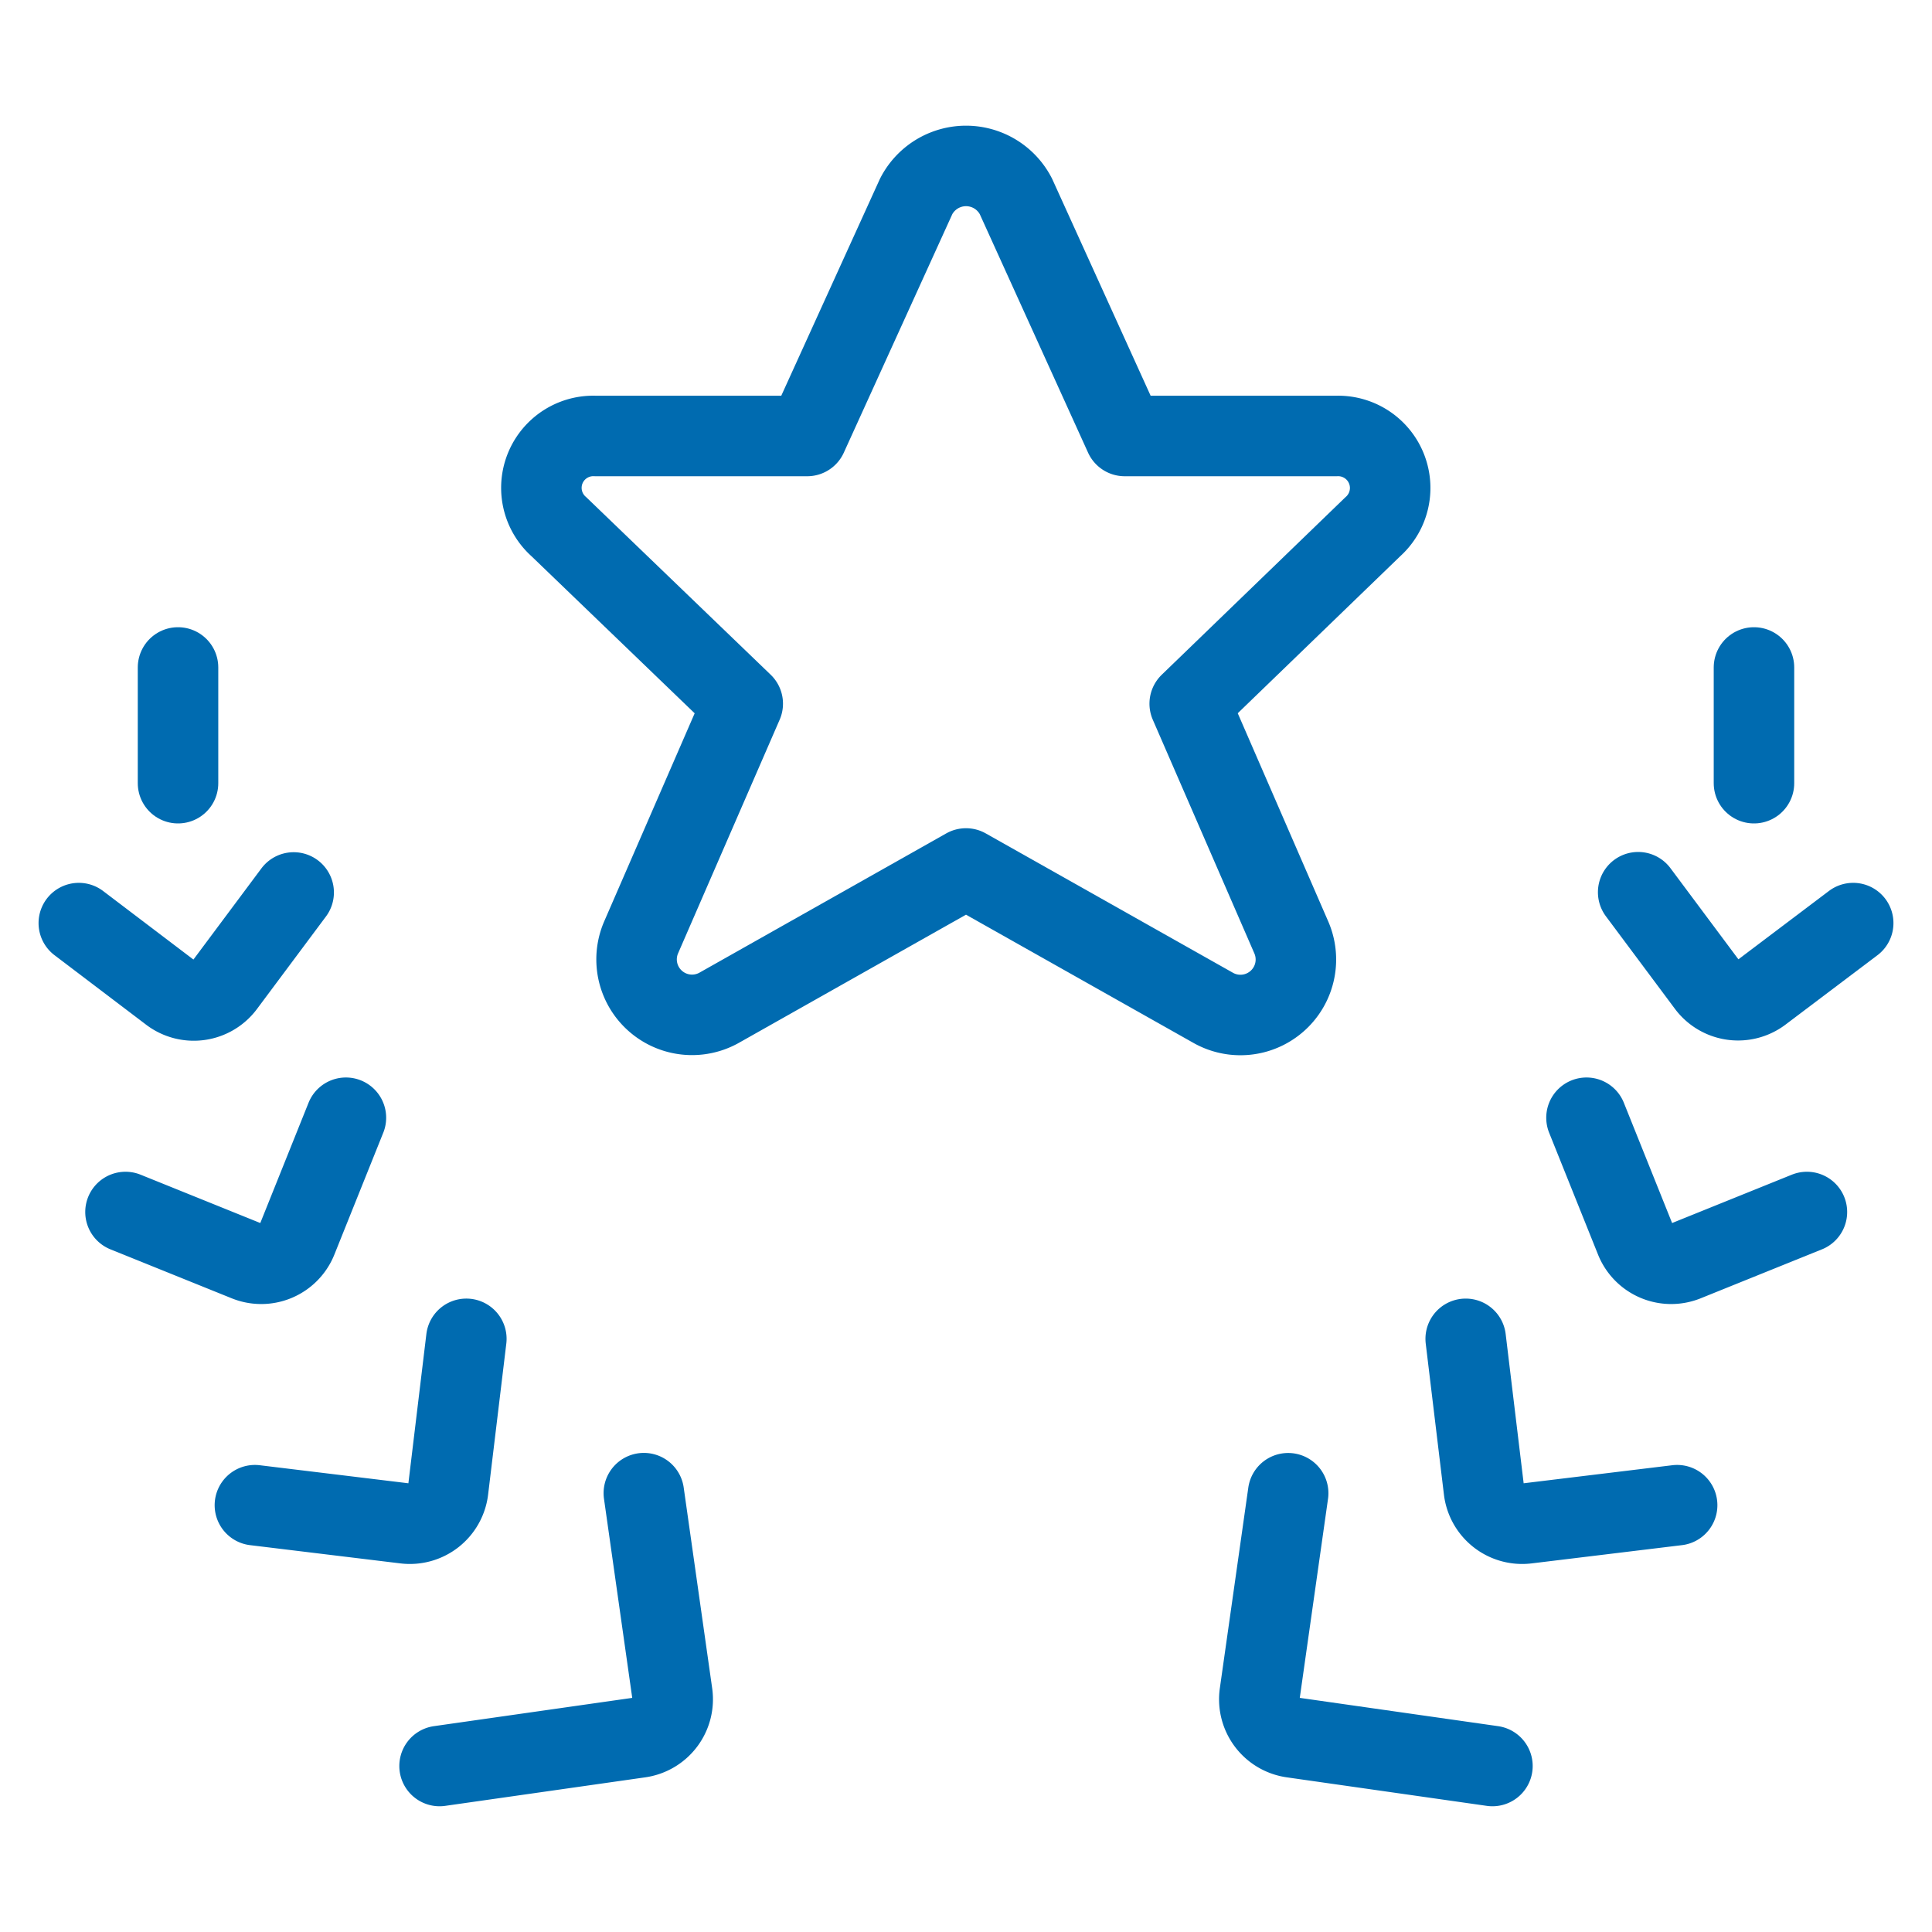
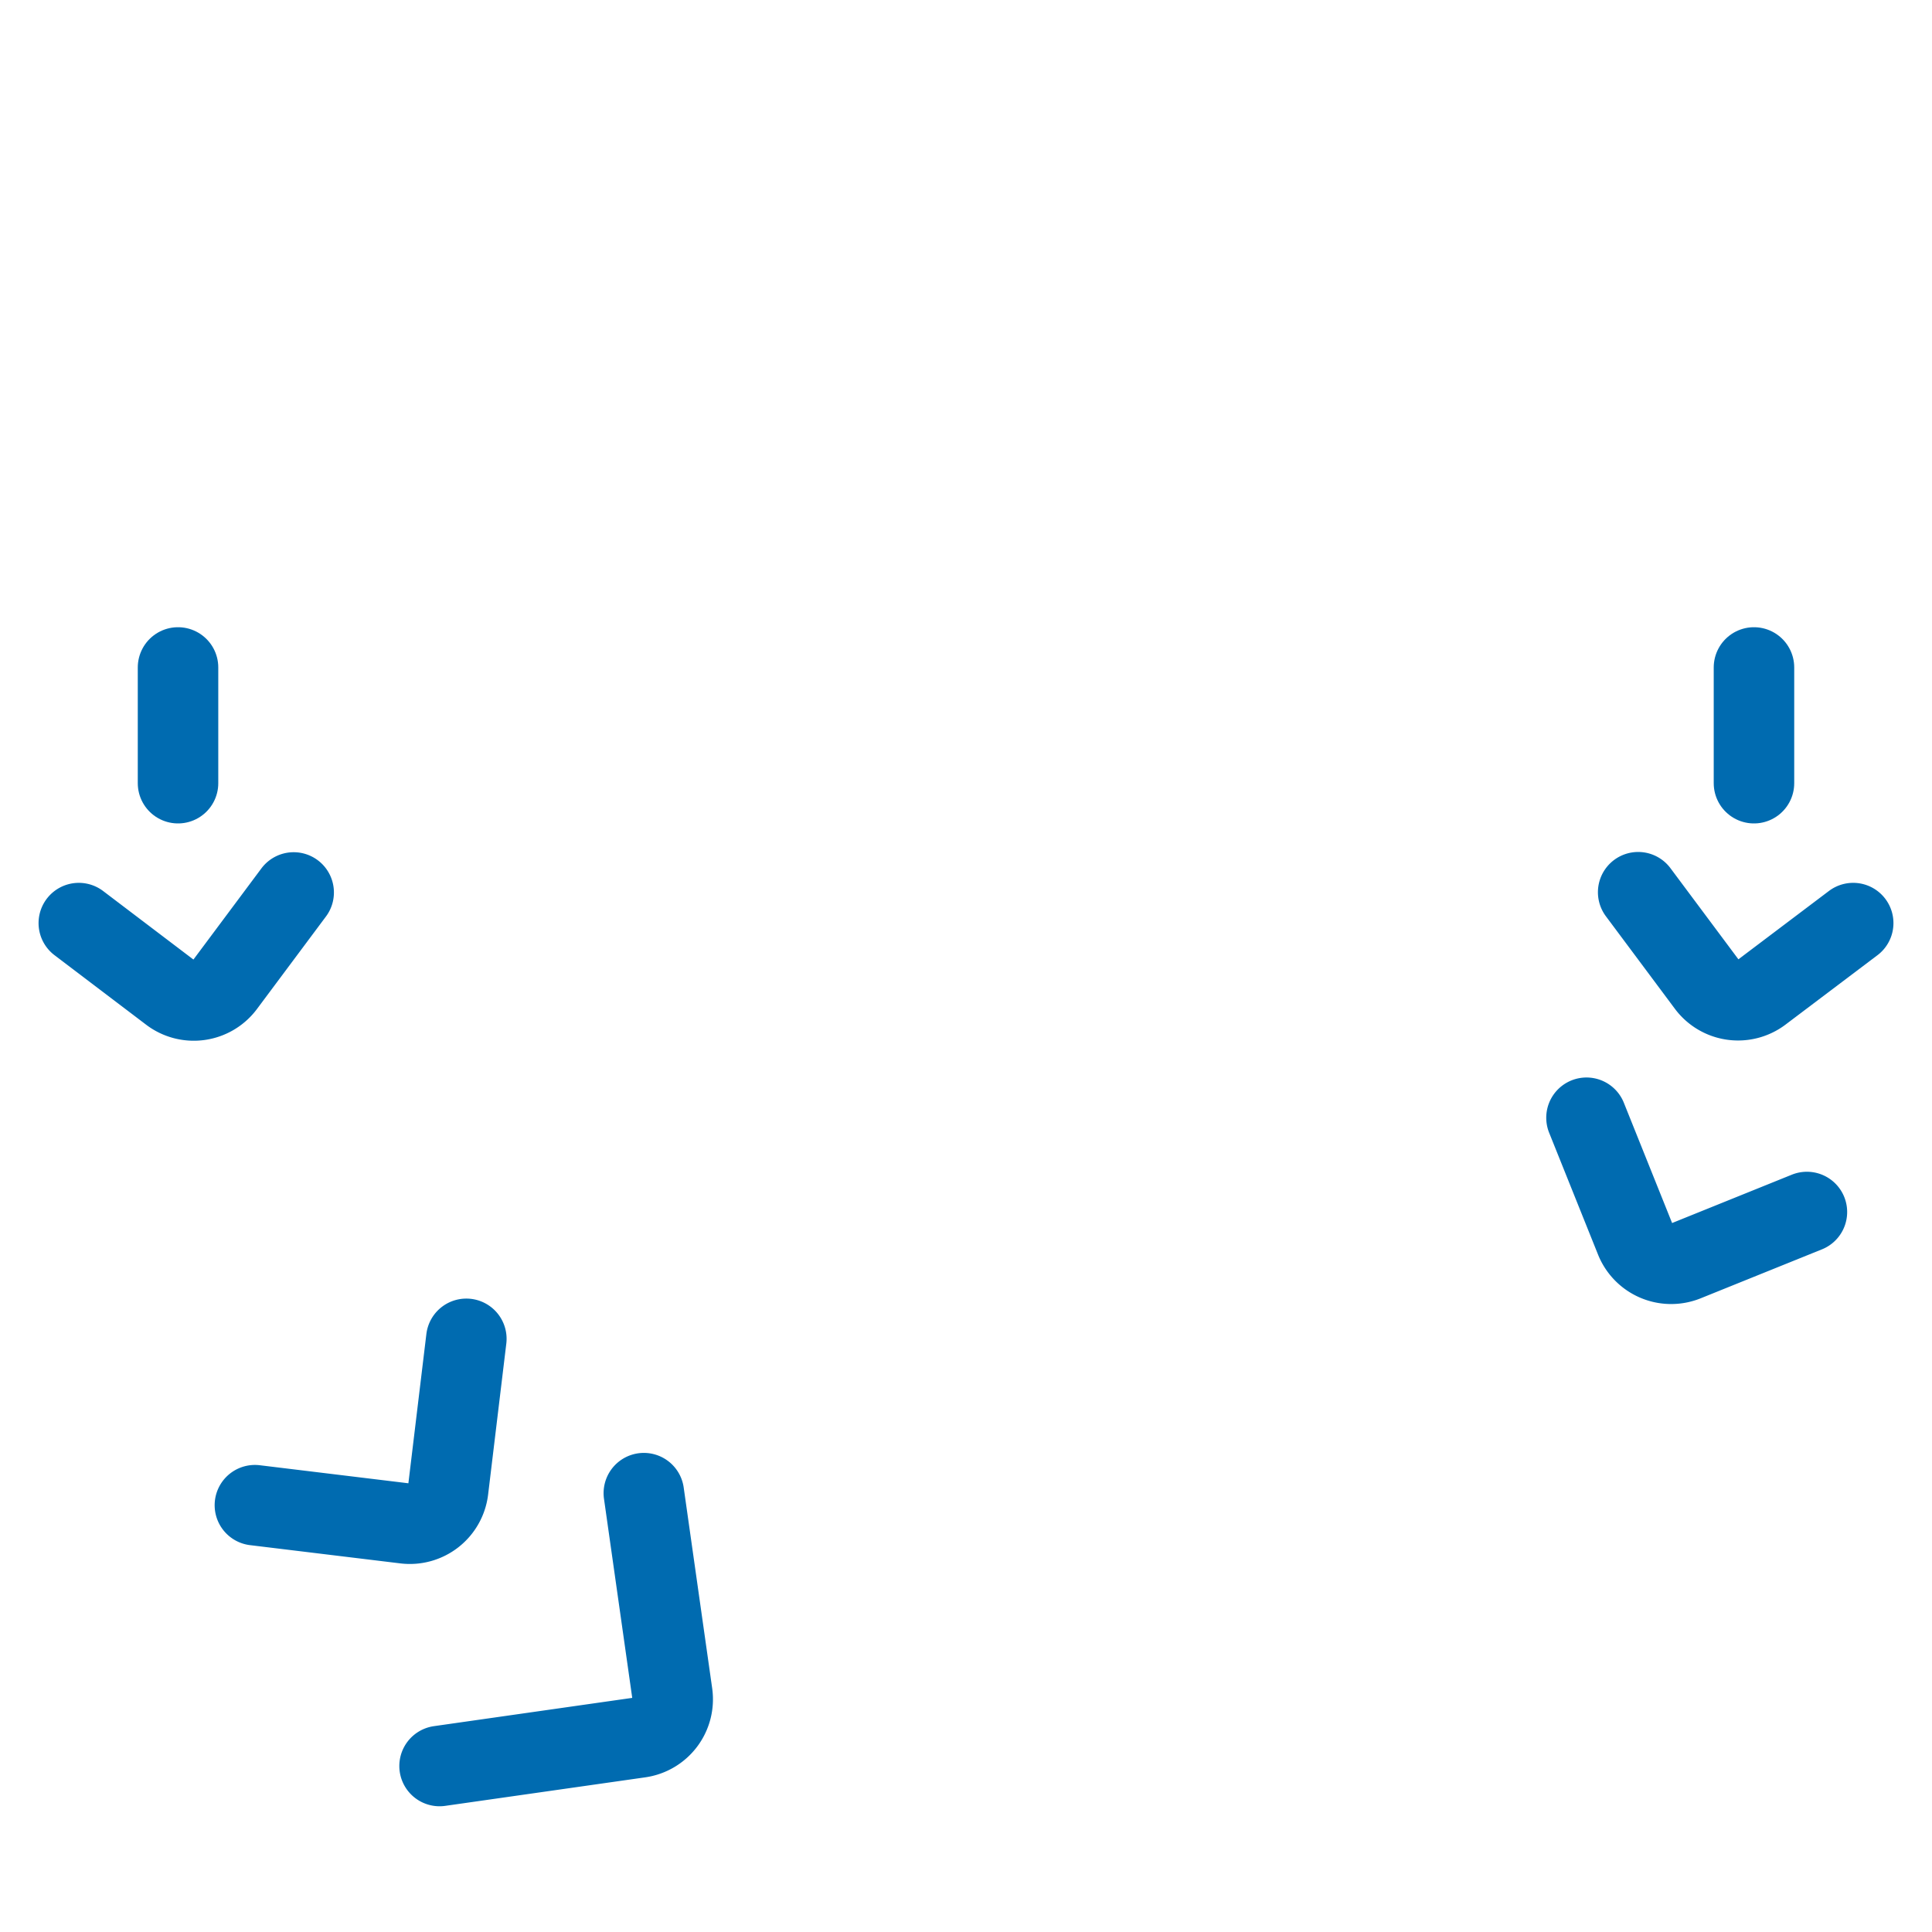
<svg xmlns="http://www.w3.org/2000/svg" viewBox="-1 -1 48 48" id="Award-Star-Head--Streamline-Ultimate.svg" height="48" width="48">
  <desc>Award Star Head Streamline Icon: https://streamlinehq.com</desc>
-   <path d="m24.24 3.879 2.703 5.953H32.2a1.292 1.292 0 0 1 0.908 2.254L28.558 16.483l2.53 5.821a1.378 1.378 0 0 1 -1.965 1.725L23 20.577l-6.114 3.45a1.378 1.378 0 0 1 -1.963 -1.725L17.453 16.483 12.886 12.087A1.29 1.29 0 0 1 13.8 9.832h5.254l2.708 -5.953a1.393 1.393 0 0 1 2.478 0Z" fill="none" stroke="#006bb0" stroke-linecap="round" stroke-linejoin="round" stroke-width="2" />
  <path d="m14.996 36.097 0.707 4.983A0.958 0.958 0 0 1 14.893 42.167l-4.972 0.709" fill="none" stroke="#006bb0" stroke-linecap="round" stroke-linejoin="round" stroke-width="2" />
  <path d="m10.586 32.263 -0.452 3.751a0.958 0.958 0 0 1 -1.062 0.836l-3.739 -0.454" fill="none" stroke="#006bb0" stroke-linecap="round" stroke-linejoin="round" stroke-width="2" />
-   <path d="m7.594 26.77 -1.215 3.028a0.958 0.958 0 0 1 -1.242 0.533l-3.019 -1.219" fill="none" stroke="#006bb0" stroke-linecap="round" stroke-linejoin="round" stroke-width="2" />
  <path d="m6.296 21.173 -1.715 2.3a0.958 0.958 0 0 1 -1.342 0.192L0.958 21.934" fill="none" stroke="#006bb0" stroke-linecap="round" stroke-linejoin="round" stroke-width="2" />
  <path d="m3.423 15.583 0 2.875" fill="none" stroke="#006bb0" stroke-linecap="round" stroke-linejoin="round" stroke-width="2" />
-   <path d="M36.079 42.876 31.108 42.167a0.958 0.958 0 0 1 -0.811 -1.085l0.707 -4.983" fill="none" stroke="#006bb0" stroke-linecap="round" stroke-linejoin="round" stroke-width="2" />
-   <path d="m40.668 36.396 -3.739 0.454a0.958 0.958 0 0 1 -1.062 -0.836l-0.452 -3.751" fill="none" stroke="#006bb0" stroke-linecap="round" stroke-linejoin="round" stroke-width="2" />
  <path d="m43.892 29.112 -3.019 1.219a0.958 0.958 0 0 1 -1.242 -0.533l-1.215 -3.028" fill="none" stroke="#006bb0" stroke-linecap="round" stroke-linejoin="round" stroke-width="2" />
  <path d="m45.042 21.934 -2.285 1.725a0.958 0.958 0 0 1 -1.342 -0.192l-1.715 -2.3" fill="none" stroke="#006bb0" stroke-linecap="round" stroke-linejoin="round" stroke-width="2" />
  <path d="m42.577 18.458 0 -2.875" fill="none" stroke="#006bb0" stroke-linecap="round" stroke-linejoin="round" stroke-width="2" />
</svg>